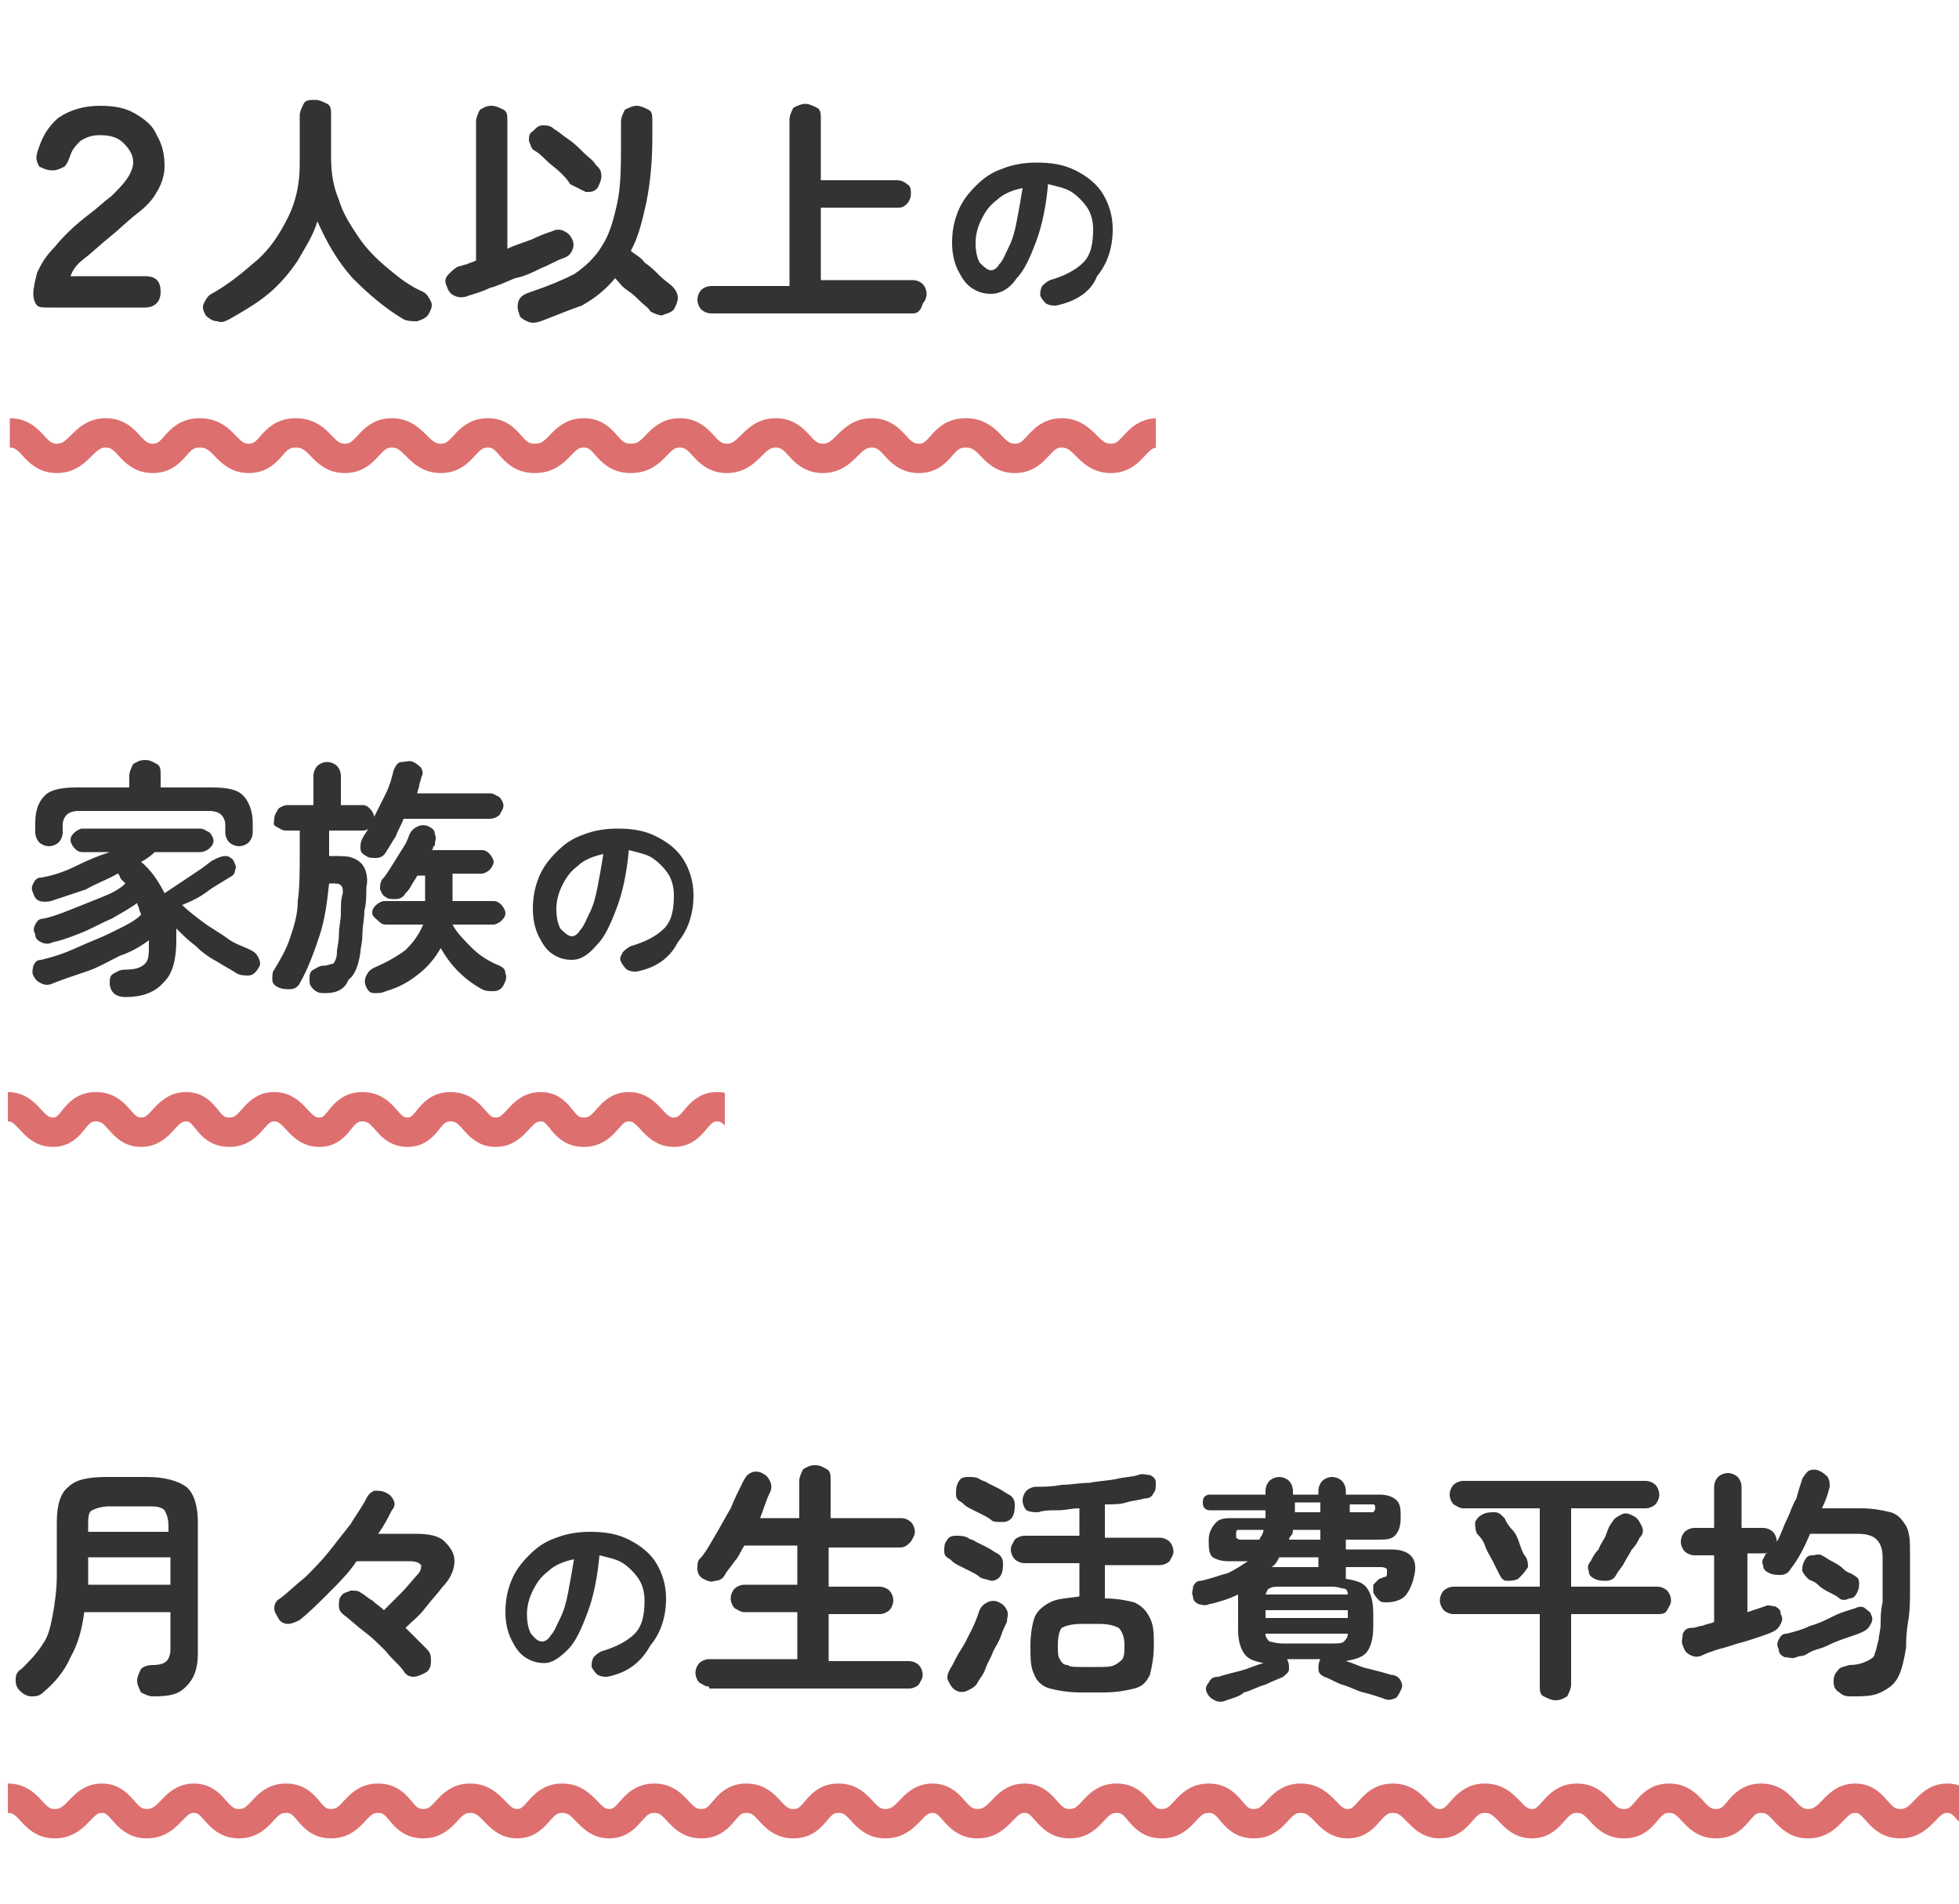
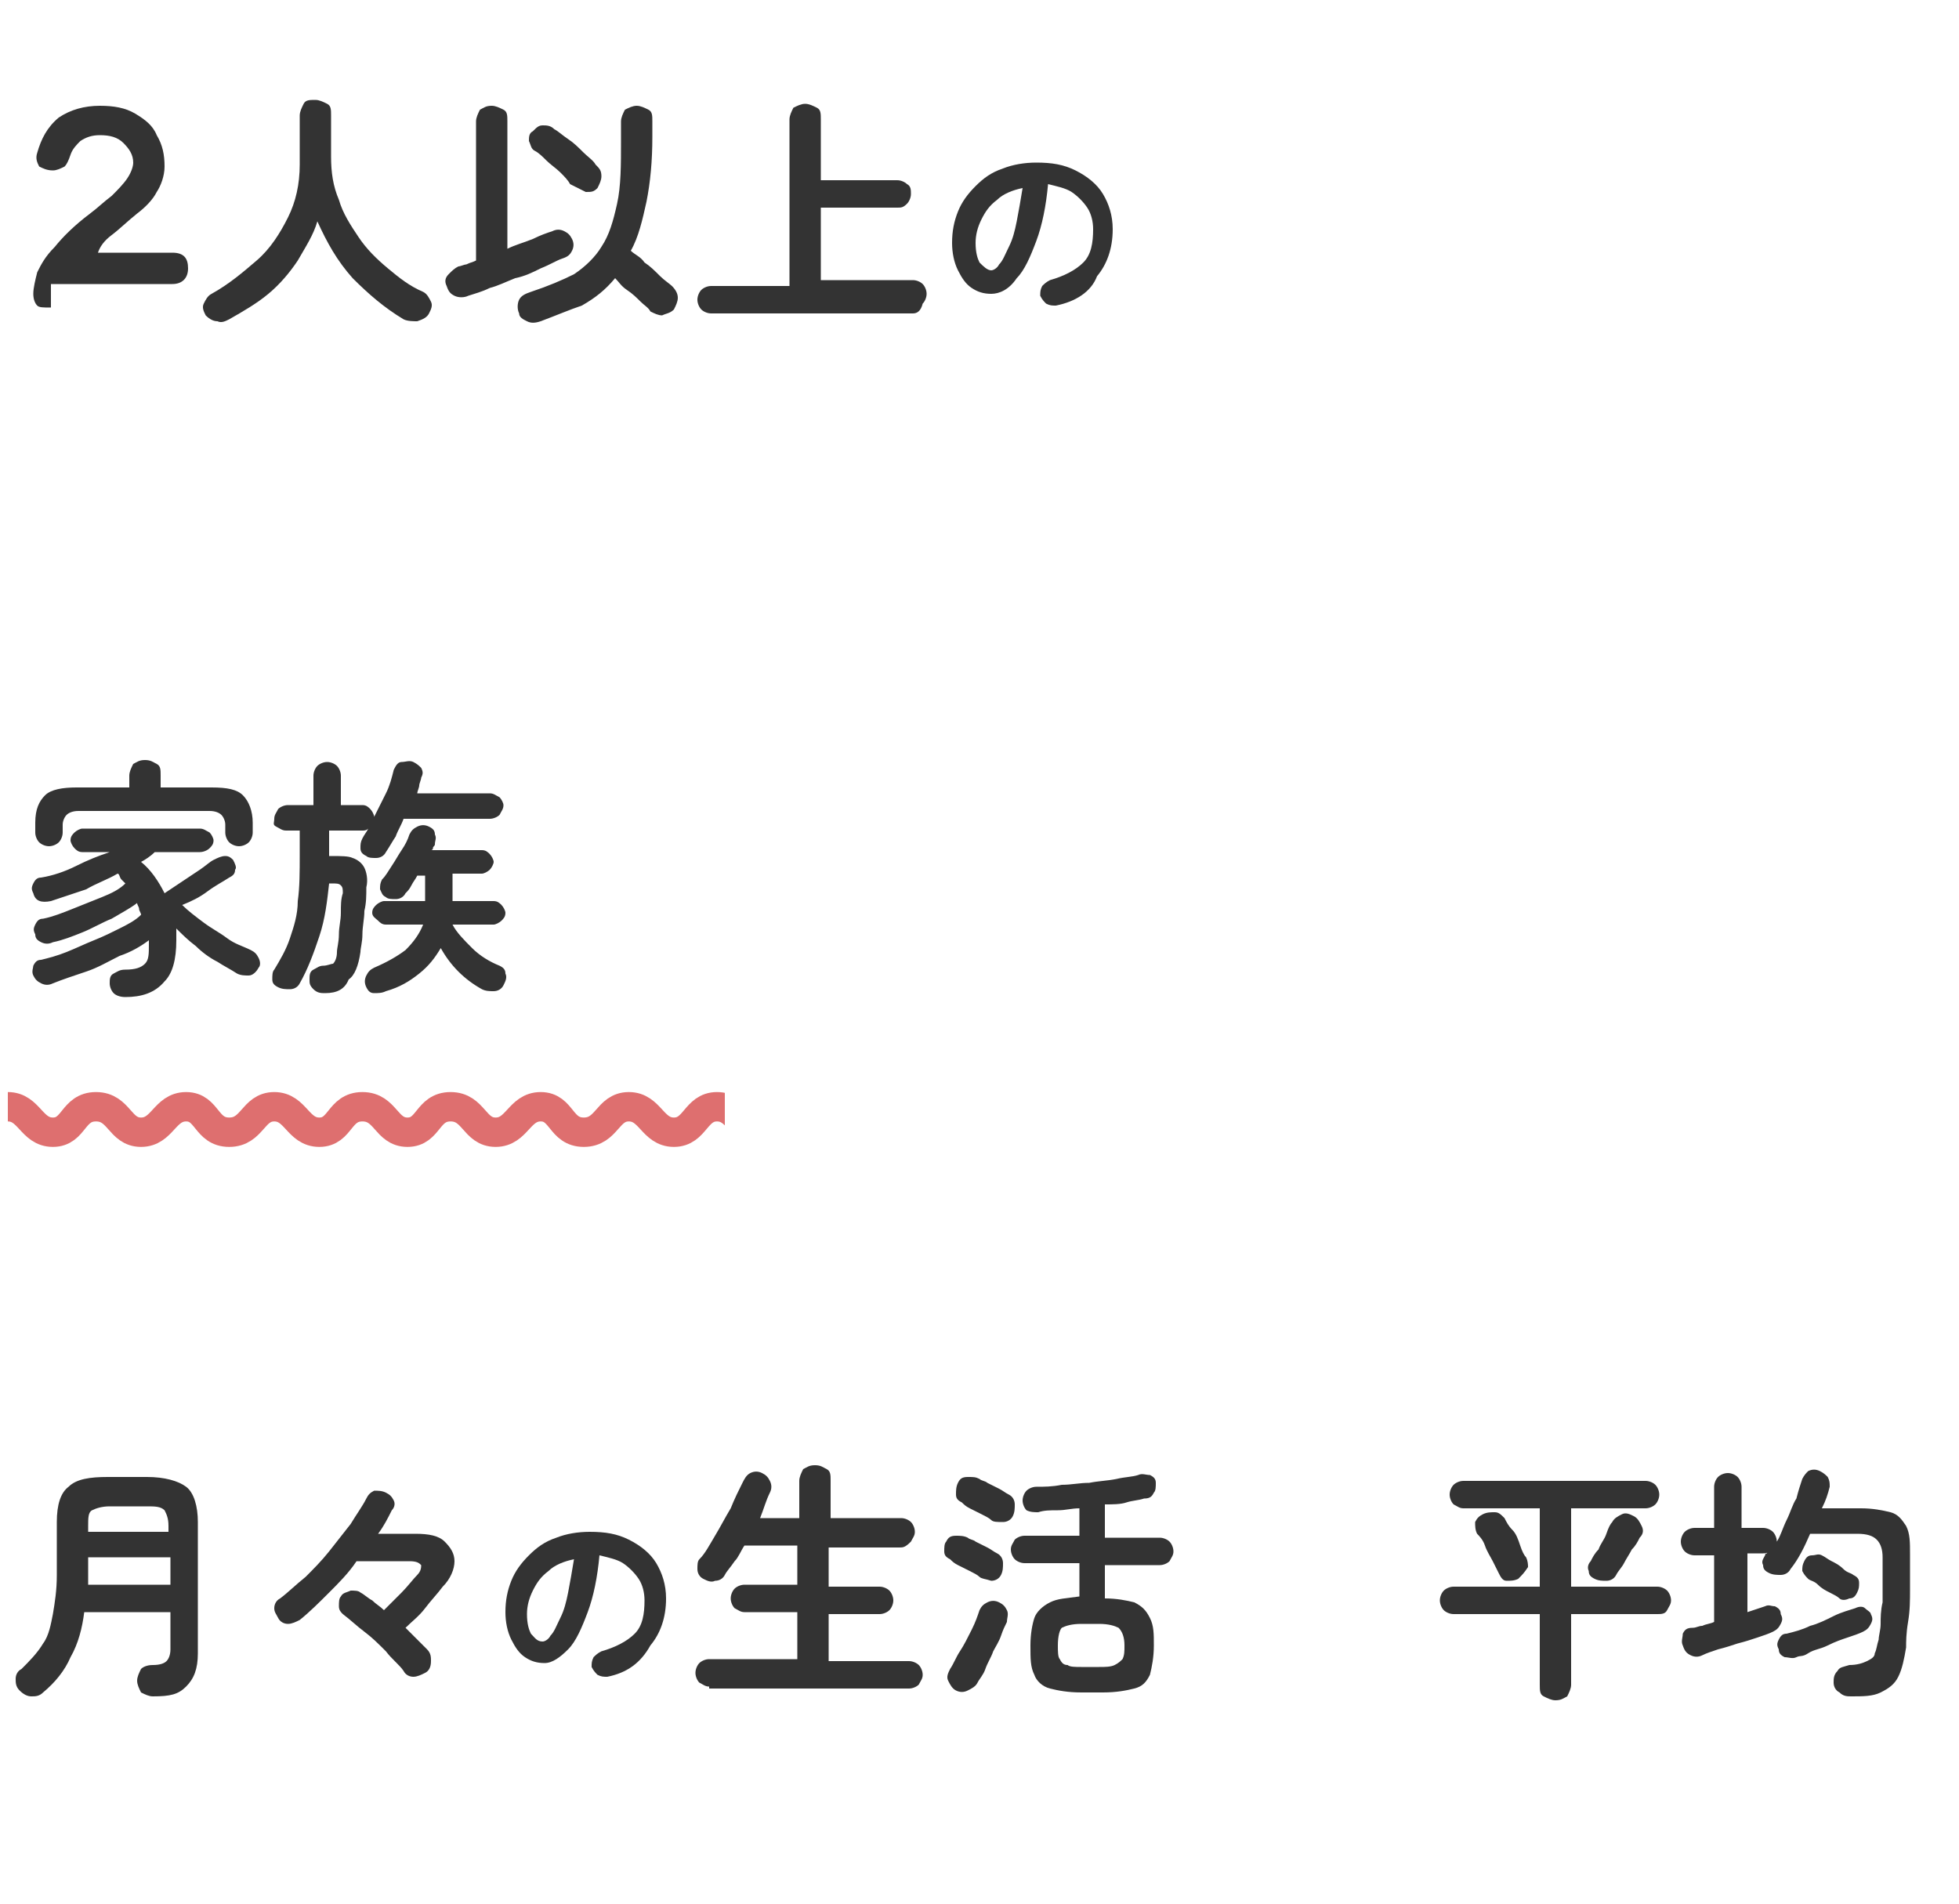
<svg xmlns="http://www.w3.org/2000/svg" xmlns:xlink="http://www.w3.org/1999/xlink" version="1.1" id="レイヤー_1" x="0px" y="0px" width="100px" height="97.2px" viewBox="0 0 100 97.2" style="enable-background:new 0 0 100 97.2;" xml:space="preserve">
  <style type="text/css">
	.st0{fill:none;}
	.st1{clip-path:url(#SVGID_00000139269060726664342190000008891523706288979605_);}
	.st2{fill:none;stroke:#DE6F6F;stroke-width:1.5;stroke-miterlimit:10;}
	.st3{clip-path:url(#SVGID_00000098937790952279555430000000483720269120684720_);}
	.st4{fill:#333333;}
	.st5{clip-path:url(#SVGID_00000165228323508234199850000010924554137429653937_);}
</style>
  <path class="st0" d="M0,0" />
  <g>
    <defs>
      <rect id="SVGID_1_" y="55.2" width="37" height="6" />
    </defs>
    <clipPath id="SVGID_00000066489999996805123020000010668694450210326955_">
      <use xlink:href="#SVGID_1_" style="overflow:visible;" />
    </clipPath>
    <g style="clip-path:url(#SVGID_00000066489999996805123020000010668694450210326955_);">
      <path class="st2" d="M163.2,56.5c-1.1,0-1.1,1.3-2.2,1.3s-1.2-1.3-2.3-1.3s-1.1,1.3-2.3,1.3s-1.1-1.3-2.2-1.3s-1.1,1.3-2.3,1.3    s-1.1-1.3-2.2-1.3s-1.2,1.3-2.3,1.3s-1.1-1.3-2.3-1.3s-1.1,1.3-2.2,1.3s-1.1-1.3-2.3-1.3s-1.1,1.3-2.2,1.3s-1.2-1.3-2.3-1.3    s-1.1,1.3-2.3,1.3s-1.1-1.3-2.2-1.3s-1.2,1.3-2.3,1.3s-1.1-1.3-2.2-1.3s-1.2,1.3-2.3,1.3s-1.1-1.3-2.3-1.3s-1.1,1.3-2.2,1.3    s-1.2-1.3-2.3-1.3s-1.1,1.3-2.2,1.3s-1.2-1.3-2.3-1.3s-1.1,1.3-2.3,1.3s-1.1-1.3-2.2-1.3s-1.2,1.3-2.3,1.3s-1.1-1.3-2.2-1.3    s-1.2,1.3-2.3,1.3s-1.1-1.3-2.3-1.3s-1.1,1.3-2.2,1.3s-1.2-1.3-2.3-1.3s-1.1,1.3-2.3,1.3s-1.1-1.3-2.2-1.3s-1.1,1.3-2.3,1.3    s-1.1-1.3-2.2-1.3s-1.2,1.3-2.3,1.3s-1.1-1.3-2.3-1.3s-1.1,1.3-2.2,1.3s-1.2-1.3-2.3-1.3s-1.1,1.3-2.2,1.3s-1.2-1.3-2.3-1.3    s-1.1,1.3-2.3,1.3s-1.1-1.3-2.2-1.3s-1.2,1.3-2.3,1.3s-1.1-1.3-2.2-1.3s-1.2,1.3-2.3,1.3s-1.1-1.3-2.3-1.3s-1.1,1.3-2.2,1.3    s-1.2-1.3-2.3-1.3s-1.1,1.3-2.3,1.3s-1.1-1.3-2.2-1.3s-1.1,1.3-2.3,1.3s-1.1-1.3-2.2-1.3s-1.2,1.3-2.3,1.3s-1.1-1.3-2.3-1.3    s-1.1,1.3-2.2,1.3s-1.2-1.3-2.3-1.3s-1.1,1.3-2.2,1.3s-1.2-1.3-2.3-1.3s-1.1,1.3-2.3,1.3s-1.1-1.3-2.2-1.3s-1.2,1.3-2.3,1.3    s-1.1-1.3-2.3-1.3s-1.1,1.3-2.2,1.3s-1.1-1.3-2.3-1.3s-1.1,1.3-2.2,1.3s-1.2-1.3-2.3-1.3s-1.1,1.3-2.3,1.3s-1.1-1.3-2.2-1.3    s-1.2,1.3-2.3,1.3s-1.1-1.3-2.3-1.3s-1.1,1.3-2.2,1.3s-1.2-1.3-2.3-1.3" />
    </g>
  </g>
  <g>
    <defs>
-       <rect id="SVGID_00000006680584292066551650000009378547063317703044_" y="90.2" width="100" height="7" />
-     </defs>
+       </defs>
    <clipPath id="SVGID_00000044899535842062301000000011696013475564286085_">
      <use xlink:href="#SVGID_00000006680584292066551650000009378547063317703044_" style="overflow:visible;" />
    </clipPath>
    <g style="clip-path:url(#SVGID_00000044899535842062301000000011696013475564286085_);">
      <path class="st2" d="M170,91.8c-1.2,0-1.2,1.3-2.4,1.3s-1.1-1.3-2.3-1.3s-1.2,1.3-2.4,1.3s-1.1-1.3-2.3-1.3s-1.2,1.3-2.4,1.3    s-1.2-1.3-2.3-1.3s-1.2,1.3-2.4,1.3s-1.2-1.3-2.3-1.3s-1.2,1.3-2.4,1.3s-1.2-1.3-2.4-1.3s-1.1,1.3-2.3,1.3s-1.2-1.3-2.4-1.3    s-1.1,1.3-2.3,1.3s-1.2-1.3-2.4-1.3s-1.1,1.3-2.3,1.3s-1.2-1.3-2.4-1.3s-1.2,1.3-2.3,1.3s-1.2-1.3-2.4-1.3s-1.2,1.3-2.3,1.3    s-1.2-1.3-2.4-1.3s-1.2,1.3-2.3,1.3s-1.2-1.3-2.4-1.3s-1.2,1.3-2.4,1.3s-1.1-1.3-2.3-1.3s-1.2,1.3-2.4,1.3s-1.1-1.3-2.3-1.3    s-1.2,1.3-2.4,1.3s-1.2-1.3-2.3-1.3s-1.2,1.3-2.4,1.3s-1.2-1.3-2.3-1.3s-1.2,1.3-2.4,1.3s-1.2-1.3-2.3-1.3s-1.2,1.3-2.4,1.3    s-1.2-1.3-2.4-1.3s-1.1,1.3-2.3,1.3s-1.2-1.3-2.4-1.3s-1.1,1.3-2.3,1.3s-1.2-1.3-2.4-1.3s-1.2,1.3-2.3,1.3s-1.2-1.3-2.4-1.3    s-1.2,1.3-2.3,1.3s-1.2-1.3-2.4-1.3s-1.2,1.3-2.3,1.3s-1.2-1.3-2.4-1.3s-1.2,1.3-2.4,1.3s-1.1-1.3-2.3-1.3s-1.2,1.3-2.4,1.3    s-1.1-1.3-2.3-1.3s-1.2,1.3-2.4,1.3s-1.2-1.3-2.3-1.3s-1.2,1.3-2.4,1.3s-1.2-1.3-2.3-1.3s-1.2,1.3-2.4,1.3s-1.2-1.3-2.4-1.3    s-1.1,1.3-2.3,1.3s-1.2-1.3-2.4-1.3s-1.1,1.3-2.3,1.3s-1.2-1.3-2.4-1.3s-1.2,1.3-2.3,1.3s-1.2-1.3-2.4-1.3s-1.2,1.3-2.3,1.3    s-1.2-1.3-2.4-1.3s-1.2,1.3-2.4,1.3s-1.1-1.3-2.3-1.3s-1.2,1.3-2.4,1.3s-1.1-1.3-2.3-1.3s-1.2,1.3-2.4,1.3s-1.2-1.3-2.3-1.3    s-1.2,1.3-2.4,1.3s-1.2-1.3-2.3-1.3S4,93.1,2.8,93.1s-1.2-1.3-2.4-1.3" />
    </g>
  </g>
  <g>
-     <path class="st4" d="M2.6,15.7c-0.4,0-0.6,0-0.7-0.1c-0.1-0.1-0.2-0.3-0.2-0.6c0-0.3,0.1-0.7,0.2-1.1c0.2-0.4,0.4-0.8,0.9-1.3   c0.4-0.5,1-1.1,1.8-1.7c0.4-0.3,0.7-0.6,1.1-0.9C6,9.7,6.3,9.4,6.5,9.1c0.2-0.3,0.3-0.6,0.3-0.8c0-0.4-0.2-0.7-0.5-1   C6,7,5.6,6.9,5.1,6.9c-0.4,0-0.7,0.1-1,0.3C3.9,7.4,3.7,7.6,3.6,7.9C3.5,8.2,3.4,8.4,3.3,8.5C3.1,8.6,2.9,8.7,2.7,8.7   C2.4,8.7,2.2,8.6,2,8.5C1.9,8.3,1.8,8.1,1.9,7.8C2.1,7.1,2.4,6.5,3,6c0.6-0.4,1.3-0.6,2.1-0.6c0.7,0,1.3,0.1,1.8,0.4   c0.5,0.3,0.9,0.6,1.1,1.1c0.3,0.5,0.4,1,0.4,1.6c0,0.5-0.2,1-0.4,1.3c-0.2,0.4-0.6,0.8-1,1.1s-0.9,0.8-1.4,1.2   c-0.5,0.4-0.9,0.8-1.3,1.1c-0.4,0.3-0.6,0.6-0.7,0.9h3.8c0.6,0,0.8,0.3,0.8,0.8c0,0.5-0.3,0.8-0.8,0.8H2.6z" />
+     <path class="st4" d="M2.6,15.7c-0.4,0-0.6,0-0.7-0.1c-0.1-0.1-0.2-0.3-0.2-0.6c0-0.3,0.1-0.7,0.2-1.1c0.2-0.4,0.4-0.8,0.9-1.3   c0.4-0.5,1-1.1,1.8-1.7c0.4-0.3,0.7-0.6,1.1-0.9C6,9.7,6.3,9.4,6.5,9.1c0.2-0.3,0.3-0.6,0.3-0.8c0-0.4-0.2-0.7-0.5-1   C6,7,5.6,6.9,5.1,6.9c-0.4,0-0.7,0.1-1,0.3C3.9,7.4,3.7,7.6,3.6,7.9C3.5,8.2,3.4,8.4,3.3,8.5C3.1,8.6,2.9,8.7,2.7,8.7   C2.4,8.7,2.2,8.6,2,8.5C1.9,8.3,1.8,8.1,1.9,7.8C2.1,7.1,2.4,6.5,3,6c0.6-0.4,1.3-0.6,2.1-0.6c0.7,0,1.3,0.1,1.8,0.4   c0.5,0.3,0.9,0.6,1.1,1.1c0.3,0.5,0.4,1,0.4,1.6c0,0.5-0.2,1-0.4,1.3c-0.2,0.4-0.6,0.8-1,1.1c-0.5,0.4-0.9,0.8-1.3,1.1c-0.4,0.3-0.6,0.6-0.7,0.9h3.8c0.6,0,0.8,0.3,0.8,0.8c0,0.5-0.3,0.8-0.8,0.8H2.6z" />
    <path class="st4" d="M11.7,16.3c-0.2,0.1-0.4,0.2-0.6,0.1c-0.2,0-0.4-0.1-0.6-0.3c-0.1-0.2-0.2-0.4-0.1-0.6   c0.1-0.2,0.2-0.4,0.4-0.5c0.9-0.5,1.6-1.1,2.3-1.7s1.2-1.4,1.6-2.2c0.4-0.8,0.6-1.7,0.6-2.7V5.9c0-0.2,0.1-0.4,0.2-0.6   s0.3-0.2,0.6-0.2c0.2,0,0.4,0.1,0.6,0.2s0.2,0.3,0.2,0.6V8c0,0.8,0.1,1.5,0.4,2.2c0.2,0.7,0.6,1.3,1,1.9c0.4,0.6,0.9,1.1,1.5,1.6   c0.6,0.5,1.1,0.9,1.8,1.2c0.2,0.1,0.3,0.3,0.4,0.5c0.1,0.2,0,0.4-0.1,0.6c-0.1,0.2-0.3,0.3-0.6,0.4c-0.2,0-0.5,0-0.7-0.1   c-1-0.6-1.8-1.3-2.6-2.1c-0.8-0.9-1.3-1.8-1.8-2.9c-0.2,0.7-0.6,1.3-1,2c-0.4,0.6-0.9,1.2-1.5,1.7S12.4,15.9,11.7,16.3z" />
    <path class="st4" d="M23.9,15.1c-0.2,0.1-0.5,0.1-0.7,0c-0.2-0.1-0.3-0.2-0.4-0.5c-0.1-0.2-0.1-0.4,0.1-0.6s0.3-0.3,0.5-0.4   c0.1,0,0.3-0.1,0.4-0.1c0.2-0.1,0.3-0.1,0.5-0.2V6.2c0-0.2,0.1-0.4,0.2-0.6c0.2-0.1,0.3-0.2,0.6-0.2c0.2,0,0.4,0.1,0.6,0.2   c0.2,0.1,0.2,0.3,0.2,0.6v6.5c0.4-0.2,0.8-0.3,1.3-0.5c0.4-0.2,0.7-0.3,1-0.4c0.2-0.1,0.4-0.1,0.6,0s0.3,0.2,0.4,0.4   c0.1,0.2,0.1,0.4,0,0.6c-0.1,0.2-0.2,0.3-0.5,0.4c-0.3,0.1-0.6,0.3-1.1,0.5c-0.4,0.2-0.8,0.4-1.3,0.5c-0.5,0.2-0.9,0.4-1.3,0.5   C24.6,14.9,24.2,15,23.9,15.1z M27.6,16.4c-0.3,0.1-0.5,0.1-0.7,0s-0.4-0.2-0.4-0.4c-0.1-0.2-0.1-0.5,0-0.7   c0.1-0.2,0.3-0.3,0.6-0.4c0.9-0.3,1.6-0.6,2.2-0.9c0.6-0.4,1.1-0.9,1.4-1.4c0.4-0.6,0.6-1.3,0.8-2.2s0.2-2,0.2-3.2V6.2   c0-0.2,0.1-0.4,0.2-0.6c0.2-0.1,0.4-0.2,0.6-0.2s0.4,0.1,0.6,0.2c0.2,0.1,0.2,0.3,0.2,0.6V7c0,1.2-0.1,2.3-0.3,3.3   c-0.2,0.9-0.4,1.8-0.8,2.5c0.2,0.2,0.5,0.3,0.7,0.6c0.3,0.2,0.5,0.4,0.8,0.7c0.2,0.2,0.5,0.4,0.6,0.5c0.2,0.2,0.3,0.4,0.3,0.6   c0,0.2-0.1,0.4-0.2,0.6c-0.2,0.2-0.4,0.2-0.6,0.3c-0.2,0-0.4-0.1-0.6-0.2c-0.1-0.2-0.3-0.3-0.5-0.5c-0.2-0.2-0.4-0.4-0.7-0.6   s-0.4-0.4-0.6-0.6c-0.5,0.6-1,1-1.7,1.4C29.1,15.8,28.4,16.1,27.6,16.4z M29.1,9.4C29,9.2,28.8,9,28.6,8.8   c-0.2-0.2-0.5-0.4-0.7-0.6c-0.2-0.2-0.4-0.4-0.6-0.5c-0.2-0.1-0.2-0.3-0.3-0.5c0-0.2,0-0.4,0.2-0.5c0.2-0.2,0.3-0.3,0.5-0.3   c0.2,0,0.4,0,0.6,0.2c0.2,0.1,0.4,0.3,0.7,0.5c0.3,0.2,0.5,0.4,0.8,0.7c0.2,0.2,0.5,0.4,0.6,0.6c0.2,0.2,0.3,0.3,0.3,0.6   c0,0.2-0.1,0.4-0.2,0.6c-0.2,0.2-0.3,0.2-0.6,0.2C29.5,9.6,29.3,9.5,29.1,9.4z" />
    <path class="st4" d="M36.3,16c-0.2,0-0.4-0.1-0.5-0.2c-0.1-0.1-0.2-0.3-0.2-0.5c0-0.2,0.1-0.4,0.2-0.5c0.1-0.1,0.3-0.2,0.5-0.2h4   V6.1c0-0.2,0.1-0.4,0.2-0.6c0.2-0.1,0.4-0.2,0.6-0.2c0.2,0,0.4,0.1,0.6,0.2c0.2,0.1,0.2,0.3,0.2,0.6v3.1h3.9c0.2,0,0.4,0.1,0.5,0.2   c0.2,0.1,0.2,0.3,0.2,0.5c0,0.2-0.1,0.4-0.2,0.5c-0.2,0.2-0.3,0.2-0.5,0.2h-3.9v3.7h4.7c0.2,0,0.4,0.1,0.5,0.2   c0.1,0.1,0.2,0.3,0.2,0.5c0,0.2-0.1,0.4-0.2,0.5C47,15.9,46.8,16,46.6,16H36.3z" />
    <path class="st4" d="M53.9,15.6c-0.2,0-0.3,0-0.5-0.1c-0.1-0.1-0.2-0.2-0.3-0.4c0-0.2,0-0.3,0.1-0.5c0.1-0.1,0.2-0.2,0.4-0.3   c0.7-0.2,1.3-0.5,1.7-0.9s0.5-1,0.5-1.7c0-0.4-0.1-0.8-0.3-1.1c-0.2-0.3-0.5-0.6-0.8-0.8c-0.3-0.2-0.8-0.3-1.2-0.4   c-0.1,1.1-0.3,2.1-0.6,2.9c-0.3,0.8-0.6,1.5-1,1.9C51.5,14.8,51,15,50.6,15c-0.4,0-0.7-0.1-1-0.3s-0.5-0.5-0.7-0.9   c-0.2-0.4-0.3-0.9-0.3-1.4c0-0.6,0.1-1.1,0.3-1.6c0.2-0.5,0.5-0.9,0.9-1.3s0.8-0.7,1.4-0.9c0.5-0.2,1.1-0.3,1.7-0.3   c0.8,0,1.4,0.1,2,0.4c0.6,0.3,1.1,0.7,1.4,1.2c0.3,0.5,0.5,1.1,0.5,1.8c0,1-0.3,1.8-0.8,2.4C55.7,14.9,54.9,15.4,53.9,15.6z    M50.6,13.8c0.1,0,0.3-0.1,0.4-0.3c0.2-0.2,0.3-0.5,0.5-0.9c0.2-0.4,0.3-0.8,0.4-1.3c0.1-0.5,0.2-1.1,0.3-1.7   c-0.5,0.1-1,0.3-1.3,0.6c-0.4,0.3-0.6,0.6-0.8,1c-0.2,0.4-0.3,0.8-0.3,1.2c0,0.5,0.1,0.8,0.2,1C50.2,13.6,50.4,13.8,50.6,13.8z" />
  </g>
  <g>
    <path class="st4" d="M6.4,50.9c-0.3,0-0.5-0.1-0.6-0.2c-0.1-0.1-0.2-0.3-0.2-0.5c0-0.2,0-0.4,0.2-0.5s0.3-0.2,0.6-0.2   c0.5,0,0.8-0.1,1-0.3c0.2-0.2,0.2-0.5,0.2-1c0-0.1,0-0.1,0-0.1s0-0.1,0-0.1c-0.4,0.3-0.9,0.6-1.5,0.8c-0.6,0.3-1.1,0.6-1.7,0.8   s-1.2,0.4-1.7,0.6c-0.2,0.1-0.4,0.1-0.6,0c-0.2-0.1-0.3-0.2-0.4-0.4c-0.1-0.2,0-0.4,0-0.5c0.1-0.2,0.2-0.3,0.4-0.3   c0.4-0.1,0.8-0.2,1.3-0.4c0.5-0.2,0.9-0.4,1.4-0.6s0.9-0.4,1.3-0.6c0.4-0.2,0.8-0.4,1.1-0.7c0-0.1-0.1-0.2-0.1-0.3   c0-0.1-0.1-0.2-0.1-0.3c-0.4,0.3-0.8,0.5-1.3,0.8c-0.5,0.2-1,0.5-1.5,0.7s-1,0.4-1.5,0.5c-0.2,0.1-0.4,0.1-0.6,0s-0.3-0.2-0.3-0.4   c-0.1-0.2-0.1-0.3,0-0.5c0.1-0.2,0.2-0.3,0.4-0.3c0.5-0.1,1-0.3,1.5-0.5s1-0.4,1.5-0.6c0.5-0.2,0.9-0.4,1.2-0.7   c-0.1-0.1-0.1-0.1-0.2-0.2S6.1,44.6,6,44.6c-0.5,0.3-1.1,0.5-1.6,0.8c-0.6,0.2-1.2,0.4-1.8,0.6c-0.5,0.1-0.8,0-0.9-0.4   c-0.1-0.2-0.1-0.3,0-0.5c0.1-0.2,0.2-0.3,0.4-0.3c0.6-0.1,1.2-0.3,1.8-0.6s1.1-0.5,1.7-0.7H4.2c-0.2,0-0.3-0.1-0.4-0.2   c-0.1-0.1-0.2-0.3-0.2-0.4c0-0.2,0.1-0.3,0.2-0.4c0.1-0.1,0.3-0.2,0.4-0.2h6c0.2,0,0.3,0.1,0.5,0.2c0.1,0.1,0.2,0.3,0.2,0.4   c0,0.2-0.1,0.3-0.2,0.4c-0.1,0.1-0.3,0.2-0.5,0.2H7.9c-0.2,0.2-0.5,0.4-0.7,0.5c0.5,0.4,0.9,1,1.2,1.6c0.3-0.2,0.6-0.4,0.9-0.6   c0.3-0.2,0.6-0.4,0.9-0.6s0.5-0.4,0.7-0.5c0.2-0.1,0.4-0.2,0.6-0.2c0.2,0,0.3,0.1,0.4,0.2c0.1,0.2,0.2,0.4,0.1,0.5   c0,0.2-0.1,0.3-0.3,0.4c-0.3,0.2-0.7,0.4-1.1,0.7c-0.4,0.3-0.8,0.5-1.3,0.7c0.3,0.3,0.7,0.6,1.1,0.9c0.4,0.3,0.8,0.5,1.2,0.8   s0.8,0.4,1.2,0.6c0.2,0.1,0.3,0.2,0.4,0.4c0.1,0.2,0.1,0.4,0,0.5c-0.1,0.2-0.3,0.4-0.5,0.4c-0.2,0-0.4,0-0.6-0.1   c-0.3-0.2-0.7-0.4-1-0.6c-0.4-0.2-0.8-0.5-1.1-0.8c-0.4-0.3-0.7-0.6-1-0.9c0,0.1,0,0.2,0,0.3c0,0.1,0,0.2,0,0.3   c0,1-0.2,1.7-0.6,2.1C7.9,50.7,7.2,50.9,6.4,50.9z M2.5,43.2c-0.2,0-0.4-0.1-0.5-0.2c-0.1-0.1-0.2-0.3-0.2-0.5v-0.5   c0-0.7,0.2-1.1,0.5-1.4c0.3-0.3,0.9-0.4,1.6-0.4h2.7v-0.6c0-0.2,0.1-0.4,0.2-0.6c0.2-0.1,0.3-0.2,0.6-0.2s0.4,0.1,0.6,0.2   c0.2,0.1,0.2,0.3,0.2,0.6v0.6h2.6c0.8,0,1.3,0.1,1.6,0.4c0.3,0.3,0.5,0.8,0.5,1.4v0.5c0,0.2-0.1,0.4-0.2,0.5   c-0.1,0.1-0.3,0.2-0.5,0.2c-0.2,0-0.4-0.1-0.5-0.2s-0.2-0.3-0.2-0.5v-0.4c0-0.2-0.1-0.4-0.2-0.5s-0.3-0.2-0.6-0.2H4   c-0.3,0-0.5,0.1-0.6,0.2c-0.1,0.1-0.2,0.3-0.2,0.5v0.4c0,0.2-0.1,0.4-0.2,0.5S2.7,43.2,2.5,43.2z" />
    <path class="st4" d="M16.6,50.7c-0.2,0-0.4,0-0.6-0.2s-0.2-0.3-0.2-0.5c0-0.2,0-0.4,0.2-0.5s0.3-0.2,0.5-0.2c0.2,0,0.4-0.1,0.5-0.1   c0.1-0.1,0.2-0.3,0.2-0.6c0-0.2,0.1-0.5,0.1-0.9c0-0.4,0.1-0.7,0.1-1.1c0-0.4,0-0.7,0.1-1c0-0.2,0-0.3-0.1-0.4   c-0.1-0.1-0.2-0.1-0.5-0.1h-0.1c-0.1,0.9-0.2,1.8-0.5,2.7s-0.6,1.7-1,2.4c-0.1,0.2-0.3,0.3-0.5,0.3c-0.2,0-0.4,0-0.6-0.1   c-0.2-0.1-0.3-0.2-0.3-0.4c0-0.2,0-0.4,0.1-0.5c0.3-0.5,0.6-1,0.8-1.6c0.2-0.6,0.4-1.2,0.4-1.9c0.1-0.7,0.1-1.5,0.1-2.4v-1.2h-0.7   c-0.2,0-0.3-0.1-0.5-0.2S14,42,14,41.8c0-0.2,0.1-0.3,0.2-0.5c0.1-0.1,0.3-0.2,0.5-0.2h1.3v-1.5c0-0.2,0.1-0.4,0.2-0.5   c0.1-0.1,0.3-0.2,0.5-0.2c0.2,0,0.4,0.1,0.5,0.2c0.1,0.1,0.2,0.3,0.2,0.5v1.5h1.1c0.2,0,0.3,0.1,0.4,0.2c0.1,0.1,0.2,0.3,0.2,0.4   c0.2-0.4,0.4-0.8,0.6-1.2c0.2-0.4,0.3-0.8,0.4-1.2c0.1-0.2,0.2-0.4,0.4-0.4s0.4-0.1,0.6,0c0.2,0.1,0.3,0.2,0.4,0.3   c0.1,0.2,0.1,0.3,0,0.5c0,0.1-0.1,0.3-0.1,0.4c0,0.1-0.1,0.3-0.1,0.4H25c0.2,0,0.3,0.1,0.5,0.2c0.1,0.1,0.2,0.3,0.2,0.4   c0,0.2-0.1,0.3-0.2,0.5c-0.1,0.1-0.3,0.2-0.5,0.2h-4.4c-0.1,0.3-0.3,0.6-0.4,0.9c-0.2,0.3-0.3,0.5-0.5,0.8   c-0.1,0.2-0.3,0.3-0.5,0.3c-0.2,0-0.4,0-0.5-0.1c-0.2-0.1-0.3-0.2-0.3-0.4c0-0.2,0-0.3,0.1-0.5c0.1-0.2,0.2-0.3,0.3-0.5   c-0.1,0.1-0.2,0.1-0.3,0.1h-1.7v1.3h0.1c0.5,0,0.9,0,1.1,0.1c0.3,0.1,0.5,0.3,0.6,0.5c0.1,0.2,0.2,0.6,0.1,1c0,0.4,0,0.8-0.1,1.2   c0,0.4-0.1,0.8-0.1,1.2s-0.1,0.7-0.1,0.9c-0.1,0.7-0.3,1.2-0.6,1.4C17.6,50.5,17.2,50.7,16.6,50.7z M19.7,50.6   c-0.2,0.1-0.4,0.1-0.6,0.1c-0.2,0-0.3-0.1-0.4-0.3c-0.1-0.2-0.1-0.4,0-0.6c0.1-0.2,0.2-0.3,0.4-0.4c0.7-0.3,1.2-0.6,1.6-0.9   c0.4-0.4,0.7-0.8,0.9-1.3h-1.9c-0.2,0-0.3-0.1-0.4-0.2S19,46.8,19,46.6c0-0.2,0.1-0.3,0.2-0.4c0.1-0.1,0.3-0.2,0.4-0.2h2.1v-1.3   h-0.4c-0.1,0.2-0.2,0.3-0.3,0.5c-0.1,0.2-0.2,0.3-0.3,0.4c-0.1,0.2-0.3,0.3-0.5,0.3s-0.4,0-0.5-0.1c-0.2-0.1-0.2-0.2-0.3-0.4   c0-0.2,0-0.3,0.1-0.5c0.2-0.2,0.3-0.4,0.5-0.7c0.2-0.3,0.3-0.5,0.5-0.8c0.2-0.3,0.3-0.5,0.4-0.8c0.1-0.2,0.2-0.3,0.4-0.4   s0.4-0.1,0.6,0c0.2,0.1,0.3,0.2,0.3,0.4c0.1,0.2,0,0.3,0,0.5c0,0.1-0.1,0.1-0.1,0.2S22,43.4,22,43.4h2.6c0.2,0,0.3,0.1,0.4,0.2   c0.1,0.1,0.2,0.3,0.2,0.4s-0.1,0.3-0.2,0.4c-0.1,0.1-0.3,0.2-0.4,0.2h-1.5V46h2.1c0.2,0,0.3,0.1,0.4,0.2c0.1,0.1,0.2,0.3,0.2,0.4   c0,0.2-0.1,0.3-0.2,0.4c-0.1,0.1-0.3,0.2-0.4,0.2h-2.1c0.2,0.4,0.6,0.8,1,1.2c0.4,0.4,0.9,0.7,1.4,0.9c0.2,0.1,0.3,0.2,0.3,0.4   c0.1,0.2,0,0.4-0.1,0.6c-0.1,0.2-0.3,0.3-0.5,0.3c-0.2,0-0.4,0-0.6-0.1c-0.9-0.5-1.6-1.2-2.1-2.1c-0.3,0.5-0.6,0.9-1.1,1.3   S20.4,50.4,19.7,50.6z" />
-     <path class="st4" d="M32.5,49.6c-0.2,0-0.3,0-0.5-0.1c-0.1-0.1-0.2-0.2-0.3-0.4s0-0.3,0.1-0.5c0.1-0.1,0.2-0.2,0.4-0.3   c0.7-0.2,1.3-0.5,1.7-0.9s0.5-1,0.5-1.7c0-0.4-0.1-0.8-0.3-1.1c-0.2-0.3-0.5-0.6-0.8-0.8c-0.3-0.2-0.8-0.3-1.2-0.4   c-0.1,1.1-0.3,2.1-0.6,2.9c-0.3,0.8-0.6,1.5-1,1.9C30,48.8,29.6,49,29.2,49c-0.4,0-0.7-0.1-1-0.3s-0.5-0.5-0.7-0.9   c-0.2-0.4-0.3-0.9-0.3-1.4c0-0.6,0.1-1.1,0.3-1.6c0.2-0.5,0.5-0.9,0.9-1.3c0.4-0.4,0.8-0.7,1.4-0.9c0.5-0.2,1.1-0.3,1.7-0.3   c0.8,0,1.4,0.1,2,0.4s1.1,0.7,1.4,1.2c0.3,0.5,0.5,1.1,0.5,1.8c0,1-0.3,1.8-0.8,2.4C34.2,48.9,33.5,49.4,32.5,49.6z M29.2,47.8   c0.1,0,0.3-0.1,0.4-0.3c0.2-0.2,0.3-0.5,0.5-0.9s0.3-0.8,0.4-1.3s0.2-1.1,0.3-1.7c-0.5,0.1-1,0.3-1.3,0.6c-0.4,0.3-0.6,0.6-0.8,1   c-0.2,0.4-0.3,0.8-0.3,1.2c0,0.5,0.1,0.8,0.2,1C28.8,47.6,29,47.8,29.2,47.8z" />
  </g>
  <g>
    <path class="st4" d="M7.8,86.6c-0.2,0-0.4-0.1-0.6-0.2C7.1,86.2,7,86,7,85.8c0-0.2,0.1-0.4,0.2-0.6C7.3,85.1,7.5,85,7.8,85   c0.4,0,0.6-0.1,0.7-0.2c0.1-0.1,0.2-0.3,0.2-0.6v-1.9H4.3c-0.1,0.8-0.3,1.6-0.7,2.3c-0.3,0.7-0.8,1.3-1.4,1.8   c-0.2,0.2-0.4,0.2-0.6,0.2s-0.4-0.1-0.6-0.3c-0.2-0.2-0.2-0.4-0.2-0.6c0-0.2,0.1-0.4,0.3-0.5c0.4-0.4,0.8-0.8,1.1-1.3   c0.3-0.4,0.4-1,0.5-1.5c0.1-0.6,0.2-1.2,0.2-2v-2.7c0-0.9,0.2-1.5,0.6-1.8c0.4-0.4,1.1-0.5,2-0.5h2c0.9,0,1.6,0.2,2,0.5   s0.6,1,0.6,1.8v6.7c0,0.8-0.2,1.3-0.6,1.7S8.7,86.6,7.8,86.6z M4.5,80.9h4.2v-1.4H4.5v0.9c0,0.1,0,0.2,0,0.2   C4.5,80.8,4.5,80.8,4.5,80.9z M4.5,78.2h4.1v-0.3c0-0.4-0.1-0.6-0.2-0.8c-0.2-0.2-0.5-0.2-0.9-0.2H5.6c-0.4,0-0.7,0.1-0.9,0.2   s-0.2,0.4-0.2,0.8V78.2z" />
    <path class="st4" d="M21.7,85.4c-0.2,0.1-0.4,0.2-0.6,0.2c-0.2,0-0.4-0.1-0.5-0.3c-0.2-0.3-0.6-0.6-0.9-1c-0.4-0.4-0.7-0.7-1.1-1   c-0.4-0.3-0.7-0.6-1.1-0.9c-0.1-0.1-0.2-0.2-0.2-0.4c0-0.2,0-0.4,0.1-0.5c0.1-0.2,0.3-0.2,0.5-0.3c0.2,0,0.4,0,0.5,0.1   c0.2,0.1,0.4,0.3,0.6,0.4c0.2,0.2,0.4,0.3,0.6,0.5c0.3-0.3,0.6-0.6,0.9-0.9c0.3-0.3,0.6-0.7,0.8-0.9c0.2-0.2,0.2-0.4,0.2-0.5   c-0.1-0.1-0.2-0.2-0.6-0.2c-0.4,0-0.9,0-1.4,0s-0.9,0-1.3,0c-0.4,0.6-0.9,1.1-1.4,1.6c-0.5,0.5-1,1-1.5,1.4   c-0.2,0.1-0.4,0.2-0.6,0.2c-0.2,0-0.4-0.1-0.5-0.3c-0.1-0.2-0.2-0.3-0.2-0.5c0-0.2,0.1-0.4,0.3-0.5c0.4-0.3,0.8-0.7,1.3-1.1   c0.4-0.4,0.8-0.8,1.2-1.3c0.4-0.5,0.7-0.9,1.1-1.4c0.3-0.5,0.6-0.9,0.8-1.3c0.1-0.2,0.2-0.3,0.4-0.4c0.2,0,0.4,0,0.6,0.1   c0.2,0.1,0.3,0.2,0.4,0.4c0.1,0.2,0,0.4-0.1,0.5c-0.2,0.4-0.4,0.8-0.7,1.2c0.3,0,0.6,0,1,0c0.3,0,0.6,0,0.9,0   c0.7,0,1.2,0.1,1.5,0.4c0.3,0.3,0.5,0.6,0.5,1c0,0.4-0.2,0.9-0.6,1.3c-0.3,0.4-0.6,0.7-0.9,1.1c-0.3,0.4-0.7,0.7-1,1   c0.4,0.4,0.8,0.8,1.1,1.1c0.2,0.2,0.2,0.4,0.2,0.6C22,85.1,21.9,85.3,21.7,85.4z" />
    <path class="st4" d="M31,85.6c-0.2,0-0.3,0-0.5-0.1c-0.1-0.1-0.2-0.2-0.3-0.4c0-0.2,0-0.3,0.1-0.5c0.1-0.1,0.2-0.2,0.4-0.3   c0.7-0.2,1.3-0.5,1.7-0.9s0.5-1,0.5-1.7c0-0.4-0.1-0.8-0.3-1.1s-0.5-0.6-0.8-0.8c-0.3-0.2-0.8-0.3-1.2-0.4   c-0.1,1.1-0.3,2.1-0.6,2.9c-0.3,0.8-0.6,1.5-1,1.9c-0.4,0.4-0.8,0.7-1.2,0.7c-0.4,0-0.7-0.1-1-0.3c-0.3-0.2-0.5-0.5-0.7-0.9   s-0.3-0.9-0.3-1.4c0-0.6,0.1-1.1,0.3-1.6s0.5-0.9,0.9-1.3c0.4-0.4,0.8-0.7,1.4-0.9c0.5-0.2,1.1-0.3,1.7-0.3c0.8,0,1.4,0.1,2,0.4   s1.1,0.7,1.4,1.2s0.5,1.1,0.5,1.8c0,1-0.3,1.8-0.8,2.4C32.7,84.9,32,85.4,31,85.6z M27.7,83.8c0.1,0,0.3-0.1,0.4-0.3   c0.2-0.2,0.3-0.5,0.5-0.9s0.3-0.8,0.4-1.3c0.1-0.5,0.2-1.1,0.3-1.7c-0.5,0.1-1,0.3-1.3,0.6c-0.4,0.3-0.6,0.6-0.8,1   c-0.2,0.4-0.3,0.8-0.3,1.2c0,0.5,0.1,0.8,0.2,1C27.3,83.6,27.4,83.8,27.7,83.8z" />
    <path class="st4" d="M36.2,86.1c-0.2,0-0.3-0.1-0.5-0.2c-0.1-0.1-0.2-0.3-0.2-0.5c0-0.2,0.1-0.4,0.2-0.5c0.1-0.1,0.3-0.2,0.5-0.2   h4.5v-2.4H38c-0.2,0-0.3-0.1-0.5-0.2c-0.1-0.1-0.2-0.3-0.2-0.5c0-0.2,0.1-0.4,0.2-0.5c0.1-0.1,0.3-0.2,0.5-0.2h2.7v-2H38   c-0.2,0.3-0.3,0.6-0.5,0.8c-0.2,0.3-0.4,0.5-0.5,0.7c-0.1,0.2-0.3,0.3-0.5,0.3c-0.2,0.1-0.4,0-0.6-0.1c-0.2-0.1-0.3-0.3-0.3-0.5   c0-0.2,0-0.4,0.1-0.5c0.3-0.3,0.5-0.7,0.8-1.2c0.3-0.5,0.5-0.9,0.8-1.4c0.2-0.5,0.4-0.9,0.6-1.3c0.1-0.2,0.2-0.4,0.4-0.5   c0.2-0.1,0.4-0.1,0.6,0c0.2,0.1,0.3,0.2,0.4,0.4c0.1,0.2,0.1,0.4,0,0.6c-0.2,0.4-0.3,0.8-0.5,1.3h2v-1.9c0-0.2,0.1-0.4,0.2-0.6   c0.2-0.1,0.3-0.2,0.6-0.2s0.4,0.1,0.6,0.2c0.2,0.1,0.2,0.3,0.2,0.6v1.9h3.6c0.2,0,0.4,0.1,0.5,0.2c0.1,0.1,0.2,0.3,0.2,0.5   s-0.1,0.3-0.2,0.5C46.2,79,46.1,79,45.9,79h-3.6v2h2.6c0.2,0,0.4,0.1,0.5,0.2c0.1,0.1,0.2,0.3,0.2,0.5c0,0.2-0.1,0.4-0.2,0.5   c-0.1,0.1-0.3,0.2-0.5,0.2h-2.6v2.4h4.1c0.2,0,0.4,0.1,0.5,0.2c0.1,0.1,0.2,0.3,0.2,0.5c0,0.2-0.1,0.3-0.2,0.5   c-0.1,0.1-0.3,0.2-0.5,0.2H36.2z" />
    <path class="st4" d="M50,80.5c-0.1-0.1-0.3-0.2-0.5-0.3c-0.2-0.1-0.4-0.2-0.6-0.3c-0.2-0.1-0.3-0.2-0.4-0.3   c-0.2-0.1-0.3-0.2-0.3-0.4c0-0.2,0-0.4,0.1-0.5c0.1-0.2,0.2-0.3,0.5-0.3c0.2,0,0.4,0,0.6,0.1c0.1,0.1,0.3,0.1,0.4,0.2   c0.2,0.1,0.4,0.2,0.6,0.3c0.2,0.1,0.3,0.2,0.5,0.3c0.2,0.1,0.3,0.3,0.3,0.5c0,0.2,0,0.4-0.1,0.6c-0.1,0.2-0.3,0.3-0.5,0.3   C50.3,80.6,50.1,80.6,50,80.5z M48.8,86.3c-0.2-0.1-0.3-0.3-0.4-0.5c-0.1-0.2,0-0.4,0.1-0.6c0.2-0.3,0.3-0.6,0.5-0.9   s0.4-0.7,0.6-1.1c0.2-0.4,0.3-0.7,0.4-1c0.1-0.2,0.2-0.3,0.4-0.4c0.2-0.1,0.4-0.1,0.6,0c0.2,0.1,0.3,0.2,0.4,0.4s0,0.4,0,0.6   c-0.1,0.2-0.2,0.4-0.3,0.7c-0.1,0.3-0.3,0.6-0.4,0.8c-0.1,0.3-0.3,0.6-0.4,0.9c-0.1,0.3-0.3,0.5-0.4,0.7c-0.1,0.2-0.3,0.3-0.5,0.4   S49,86.4,48.8,86.3z M50.6,77.6c-0.1-0.1-0.3-0.2-0.5-0.3s-0.4-0.2-0.6-0.3s-0.3-0.2-0.4-0.3c-0.2-0.1-0.3-0.2-0.3-0.4   c0-0.2,0-0.4,0.1-0.6c0.1-0.2,0.2-0.3,0.5-0.3s0.4,0,0.6,0.1c0.1,0.1,0.3,0.1,0.4,0.2c0.2,0.1,0.4,0.2,0.6,0.3   c0.2,0.1,0.3,0.2,0.5,0.3c0.2,0.1,0.3,0.3,0.3,0.5c0,0.2,0,0.4-0.1,0.6c-0.1,0.2-0.3,0.3-0.5,0.3C50.9,77.7,50.7,77.7,50.6,77.6z    M55.2,86.4c-0.7,0-1.2-0.1-1.6-0.2c-0.4-0.1-0.7-0.4-0.8-0.7c-0.2-0.4-0.2-0.8-0.2-1.5c0-0.6,0.1-1.1,0.2-1.4s0.4-0.6,0.8-0.8   s0.8-0.2,1.5-0.3v-1.7h-2.8c-0.2,0-0.4-0.1-0.5-0.2c-0.1-0.1-0.2-0.3-0.2-0.5s0.1-0.3,0.2-0.5c0.1-0.1,0.3-0.2,0.5-0.2h2.8V77   c-0.4,0-0.7,0.1-1.1,0.1c-0.4,0-0.7,0-1,0.1c-0.2,0-0.4,0-0.6-0.1c-0.1-0.1-0.2-0.3-0.2-0.5c0-0.2,0.1-0.4,0.2-0.5   c0.1-0.1,0.3-0.2,0.5-0.2c0.4,0,0.8,0,1.3-0.1c0.5,0,0.9-0.1,1.4-0.1c0.5-0.1,0.9-0.1,1.4-0.2c0.4-0.1,0.8-0.1,1.1-0.2   c0.2-0.1,0.4,0,0.6,0c0.2,0.1,0.3,0.2,0.3,0.4c0,0.2,0,0.4-0.1,0.5c-0.1,0.2-0.2,0.3-0.5,0.3c-0.3,0.1-0.6,0.1-0.9,0.2   s-0.7,0.1-1.1,0.1v1.7h2.8c0.2,0,0.4,0.1,0.5,0.2c0.1,0.1,0.2,0.3,0.2,0.5s-0.1,0.3-0.2,0.5c-0.1,0.1-0.3,0.2-0.5,0.2h-2.8v1.7   c0.6,0,1.1,0.1,1.5,0.2c0.4,0.2,0.6,0.4,0.8,0.8s0.2,0.8,0.2,1.4c0,0.6-0.1,1.1-0.2,1.5c-0.2,0.4-0.4,0.6-0.8,0.7   c-0.4,0.1-0.9,0.2-1.6,0.2H55.2z M55.2,85.1h0.9c0.3,0,0.6,0,0.8-0.1c0.2-0.1,0.3-0.2,0.4-0.3c0.1-0.2,0.1-0.4,0.1-0.7   c0-0.4-0.1-0.7-0.3-0.9c-0.2-0.1-0.5-0.2-1-0.2h-0.9c-0.5,0-0.8,0.1-1,0.2C54.1,83.2,54,83.5,54,84c0,0.3,0,0.6,0.1,0.7   c0.1,0.2,0.2,0.3,0.4,0.3C54.6,85.1,54.9,85.1,55.2,85.1z" />
-     <path class="st4" d="M62.6,86.8c-0.2,0.1-0.4,0.1-0.6,0c-0.2-0.1-0.3-0.2-0.4-0.4c-0.1-0.2,0-0.4,0.1-0.5c0.1-0.2,0.2-0.3,0.5-0.3   c0.3-0.1,0.7-0.2,1.1-0.3c0.4-0.1,0.8-0.3,1.2-0.4c-0.5-0.1-0.8-0.2-1-0.5s-0.3-0.7-0.3-1.2v-1.2c0-0.2,0-0.4,0-0.6   c-0.4,0.2-1,0.4-1.5,0.5c-0.2,0.1-0.4,0-0.5,0c-0.2-0.1-0.3-0.2-0.3-0.4c-0.1-0.2,0-0.3,0-0.5c0.1-0.2,0.2-0.3,0.4-0.3   c0.5-0.1,1-0.3,1.4-0.4c0.4-0.2,0.7-0.4,1-0.6h-1c-0.4,0-0.6-0.1-0.8-0.2c-0.2-0.2-0.2-0.5-0.2-0.9s0.2-0.7,0.4-0.9   c0.2-0.2,0.5-0.2,0.9-0.2h1.6c0-0.1,0-0.2,0-0.2c0-0.1,0-0.2,0-0.2h-2.8c-0.1,0-0.2,0-0.3-0.1c-0.1-0.1-0.1-0.2-0.1-0.3   s0-0.2,0.1-0.3c0.1-0.1,0.2-0.1,0.3-0.1h2.8v-0.2c0-0.2,0.1-0.4,0.2-0.5c0.1-0.1,0.3-0.2,0.5-0.2c0.2,0,0.4,0.1,0.5,0.2   c0.1,0.1,0.2,0.3,0.2,0.5v0.2h1.3v-0.2c0-0.2,0.1-0.4,0.2-0.5c0.1-0.1,0.3-0.2,0.5-0.2c0.2,0,0.4,0.1,0.5,0.2   c0.1,0.1,0.2,0.3,0.2,0.5v0.2h1.7c0.4,0,0.7,0.1,0.9,0.3c0.2,0.2,0.2,0.5,0.2,0.9c0,0.4-0.1,0.7-0.3,0.9c-0.2,0.2-0.5,0.2-0.9,0.2   h-1.6v0.5h2.3c0.9,0,1.4,0.4,1.2,1.3c-0.1,0.5-0.3,0.9-0.5,1.1s-0.6,0.3-0.9,0.3c-0.2,0-0.3,0-0.4-0.1c-0.1-0.1-0.2-0.2-0.3-0.4   c0-0.2,0-0.3,0-0.4c0.1-0.1,0.2-0.2,0.3-0.3c0.1,0,0.2-0.1,0.3-0.1s0.1-0.1,0.1-0.2c0-0.1,0-0.2,0-0.2c0,0-0.1-0.1-0.3-0.1h-1.8   v0.6c0.6,0.1,0.9,0.2,1.1,0.5c0.2,0.3,0.3,0.7,0.3,1.3V83c0,0.6-0.1,1-0.3,1.3c-0.2,0.3-0.6,0.4-1.1,0.5c0.4,0.1,0.7,0.3,1.2,0.4   c0.4,0.1,0.8,0.2,1.1,0.3c0.2,0,0.4,0.1,0.5,0.3c0.1,0.2,0.1,0.3,0,0.5c-0.1,0.2-0.2,0.4-0.3,0.4c-0.2,0.1-0.4,0.1-0.6,0   c-0.3-0.1-0.6-0.2-1-0.3s-0.7-0.3-1.1-0.4c-0.3-0.1-0.6-0.3-0.9-0.4c-0.2-0.1-0.3-0.2-0.3-0.4c0-0.2,0-0.3,0.1-0.5l0,0h-1.7l0,0   c0.1,0.2,0.1,0.3,0.1,0.5c0,0.2-0.2,0.3-0.3,0.4c-0.2,0.1-0.5,0.2-0.9,0.4c-0.4,0.1-0.7,0.3-1.1,0.4C63.3,86.6,62.9,86.7,62.6,86.8   z M63.3,78.6h1c0-0.1,0.1-0.2,0.1-0.2s0.1-0.2,0.1-0.3h-1c-0.1,0-0.2,0-0.3,0s-0.1,0.1-0.1,0.2c0,0.1,0,0.2,0,0.2   S63.2,78.6,63.3,78.6z M64.6,82.6h4.2v-0.4h-4.2V82.6z M65.5,83.9H68c0.3,0,0.5,0,0.6-0.1c0.1-0.1,0.2-0.2,0.2-0.4h-4.2   c0,0.2,0.1,0.3,0.2,0.4C64.9,83.8,65.1,83.9,65.5,83.9z M64.6,81.4h4.2c0-0.2-0.1-0.3-0.2-0.3S68.3,81,68,81h-2.6   c-0.3,0-0.5,0-0.6,0.1C64.7,81.1,64.7,81.2,64.6,81.4z M64.9,80c0,0,0.1,0,0.1,0c0,0,0.1,0,0.1,0h2.2v-0.5h-2   C65.2,79.7,65.1,79.9,64.9,80z M65.8,78.6h1.6v-0.5h-1.4c0,0.1,0,0.2-0.1,0.3C65.9,78.4,65.8,78.5,65.8,78.6z M66.1,77.2h1.3v-0.5   h-1.3c0,0.1,0,0.2,0,0.2C66.1,77.1,66.1,77.2,66.1,77.2z M68.9,77.2h1c0.1,0,0.2,0,0.2,0c0,0,0.1-0.1,0.1-0.2c0-0.1,0-0.2-0.1-0.2   s-0.1,0-0.2,0h-1V77.2z" />
    <path class="st4" d="M79.4,86.8c-0.2,0-0.4-0.1-0.6-0.2c-0.2-0.1-0.2-0.3-0.2-0.6v-3.6h-4.4c-0.2,0-0.4-0.1-0.5-0.2   s-0.2-0.3-0.2-0.5c0-0.2,0.1-0.4,0.2-0.5S74,81,74.2,81h4.4v-4h-3.9c-0.2,0-0.3-0.1-0.5-0.2c-0.1-0.1-0.2-0.3-0.2-0.5   s0.1-0.4,0.2-0.5c0.1-0.1,0.3-0.2,0.5-0.2H84c0.2,0,0.4,0.1,0.5,0.2s0.2,0.3,0.2,0.5s-0.1,0.4-0.2,0.5s-0.3,0.2-0.5,0.2h-3.8v4h4.4   c0.2,0,0.4,0.1,0.5,0.2s0.2,0.3,0.2,0.5c0,0.2-0.1,0.3-0.2,0.5s-0.3,0.2-0.5,0.2h-4.4V86c0,0.2-0.1,0.4-0.2,0.6   C79.8,86.7,79.7,86.8,79.4,86.8z M77.5,80.6c-0.2,0.1-0.4,0.1-0.6,0.1s-0.3-0.2-0.4-0.4c-0.1-0.2-0.2-0.4-0.3-0.6   c-0.1-0.2-0.3-0.5-0.4-0.8c-0.1-0.3-0.3-0.5-0.4-0.6c-0.1-0.2-0.1-0.4-0.1-0.6c0.1-0.2,0.2-0.3,0.4-0.4c0.2-0.1,0.4-0.1,0.6-0.1   c0.2,0,0.3,0.1,0.5,0.3c0.1,0.2,0.2,0.4,0.4,0.6s0.3,0.5,0.4,0.8c0.1,0.3,0.2,0.5,0.3,0.6c0.1,0.2,0.1,0.4,0.1,0.5   C77.8,80.3,77.7,80.4,77.5,80.6z M81.4,80.6c-0.2-0.1-0.3-0.2-0.3-0.4c-0.1-0.2,0-0.4,0.1-0.5c0.1-0.2,0.2-0.4,0.4-0.6   c0.1-0.3,0.3-0.5,0.4-0.8s0.2-0.5,0.3-0.6c0.1-0.2,0.3-0.3,0.5-0.4c0.2-0.1,0.4,0,0.6,0.1c0.2,0.1,0.3,0.3,0.4,0.5   c0.1,0.2,0.1,0.4-0.1,0.6c-0.1,0.2-0.2,0.4-0.4,0.6c-0.1,0.2-0.3,0.5-0.4,0.7c-0.1,0.2-0.3,0.4-0.4,0.6c-0.1,0.2-0.3,0.3-0.5,0.3   S81.6,80.7,81.4,80.6z" />
    <path class="st4" d="M94.5,86.6c-0.2,0-0.4,0-0.6-0.2c-0.2-0.1-0.3-0.3-0.3-0.5c0-0.2,0-0.4,0.2-0.6c0.1-0.2,0.3-0.2,0.6-0.3   c0.4,0,0.7-0.1,0.9-0.2c0.2-0.1,0.4-0.2,0.4-0.4c0.1-0.2,0.1-0.4,0.2-0.7c0-0.2,0.1-0.5,0.1-0.8c0-0.3,0-0.7,0.1-1.1   c0-0.4,0-0.8,0-1.2s0-0.8,0-1.1c0-0.4-0.1-0.7-0.3-0.9s-0.5-0.3-1-0.3h-2.4c-0.3,0.7-0.6,1.3-1,1.8c-0.1,0.2-0.3,0.3-0.5,0.3   s-0.4,0-0.6-0.1c-0.2-0.1-0.3-0.2-0.3-0.4c-0.1-0.2,0-0.3,0.1-0.5c0,0,0-0.1,0.1-0.1c0,0,0-0.1,0.1-0.1c-0.1,0.1-0.2,0.1-0.3,0.1   h-0.8v3l0.9-0.3c0.2-0.1,0.3,0,0.5,0c0.2,0.1,0.3,0.2,0.3,0.4c0.1,0.2,0.1,0.3,0,0.5c-0.1,0.2-0.2,0.3-0.4,0.4   c-0.2,0.1-0.5,0.2-0.8,0.3s-0.6,0.2-1,0.3c-0.3,0.1-0.6,0.2-1,0.3c-0.3,0.1-0.6,0.2-0.8,0.3c-0.2,0.1-0.4,0.1-0.6,0   c-0.2-0.1-0.3-0.2-0.4-0.5c-0.1-0.2,0-0.4,0-0.6c0.1-0.2,0.2-0.3,0.5-0.3c0.2,0,0.3-0.1,0.5-0.1c0.2-0.1,0.4-0.1,0.6-0.2v-3.4h-1   c-0.2,0-0.4-0.1-0.5-0.2c-0.1-0.1-0.2-0.3-0.2-0.5c0-0.2,0.1-0.4,0.2-0.5c0.1-0.1,0.3-0.2,0.5-0.2h1v-2.1c0-0.2,0.1-0.4,0.2-0.5   s0.3-0.2,0.5-0.2c0.2,0,0.4,0.1,0.5,0.2c0.1,0.1,0.2,0.3,0.2,0.5V78H90c0.2,0,0.4,0.1,0.5,0.2c0.1,0.1,0.2,0.3,0.2,0.5   c0.2-0.3,0.3-0.7,0.5-1.1c0.2-0.4,0.3-0.8,0.5-1.1c0.1-0.4,0.2-0.7,0.3-1c0.1-0.2,0.2-0.3,0.3-0.4c0.2-0.1,0.4-0.1,0.6,0   c0.2,0.1,0.3,0.2,0.4,0.3c0.1,0.2,0.1,0.3,0.1,0.5c-0.1,0.4-0.2,0.7-0.4,1.1h2c0.6,0,1.1,0.1,1.5,0.2c0.4,0.1,0.6,0.4,0.8,0.7   c0.2,0.4,0.2,0.8,0.2,1.5c0,0.5,0,1.1,0,1.7c0,0.6,0,1.1-0.1,1.7s-0.1,1-0.1,1.3c-0.1,0.6-0.2,1.1-0.4,1.5   c-0.2,0.4-0.5,0.6-0.9,0.8S95.1,86.6,94.5,86.6z M91.7,84.6c-0.2,0.1-0.4,0-0.6,0c-0.2-0.1-0.3-0.2-0.3-0.4c-0.1-0.2-0.1-0.3,0-0.5   c0.1-0.2,0.2-0.3,0.4-0.3c0.4-0.1,0.8-0.2,1.2-0.4c0.4-0.1,0.8-0.3,1.2-0.5c0.4-0.2,0.8-0.3,1.1-0.4c0.2-0.1,0.4-0.1,0.5,0   s0.3,0.2,0.3,0.3c0.1,0.2,0.1,0.3,0,0.5c-0.1,0.2-0.2,0.3-0.4,0.4c-0.2,0.1-0.5,0.2-0.8,0.3c-0.3,0.1-0.6,0.2-1,0.4s-0.7,0.2-1,0.4   S91.9,84.5,91.7,84.6z M93.9,81.6c-0.1-0.1-0.3-0.2-0.5-0.3c-0.2-0.1-0.4-0.2-0.6-0.4s-0.4-0.2-0.5-0.3c-0.1-0.1-0.2-0.2-0.3-0.4   c0-0.2,0-0.3,0.1-0.5c0.1-0.2,0.2-0.3,0.4-0.3s0.3-0.1,0.5,0c0.2,0.1,0.3,0.2,0.5,0.3c0.2,0.1,0.4,0.2,0.6,0.4s0.4,0.2,0.5,0.3   c0.2,0.1,0.3,0.2,0.3,0.4c0,0.2,0,0.3-0.1,0.5c-0.1,0.2-0.2,0.3-0.4,0.3C94.2,81.7,94,81.7,93.9,81.6z" />
  </g>
  <g>
    <defs>
      <rect id="SVGID_00000078748954545819634800000006921888792959936905_" y="21.2" width="59" height="5" />
    </defs>
    <clipPath id="SVGID_00000138539511990760991040000000907941744856044961_">
      <use xlink:href="#SVGID_00000078748954545819634800000006921888792959936905_" style="overflow:visible;" />
    </clipPath>
    <g style="clip-path:url(#SVGID_00000138539511990760991040000000907941744856044961_);">
-       <path class="st2" d="M176.3,22.1c-1.2,0-1.2,1.3-2.4,1.3s-1.3-1.3-2.5-1.3s-1.2,1.3-2.4,1.3s-1.2-1.3-2.5-1.3s-1.2,1.3-2.4,1.3    s-1.2-1.3-2.4-1.3s-1.3,1.3-2.5,1.3s-1.2-1.3-2.4-1.3s-1.2,1.3-2.5,1.3s-1.2-1.3-2.4-1.3s-1.2,1.3-2.4,1.3s-1.3-1.3-2.5-1.3    s-1.2,1.3-2.4,1.3s-1.3-1.3-2.5-1.3s-1.2,1.3-2.4,1.3s-1.2-1.3-2.5-1.3s-1.2,1.3-2.4,1.3s-1.2-1.3-2.4-1.3s-1.3,1.3-2.5,1.3    s-1.2-1.3-2.4-1.3s-1.2,1.3-2.5,1.3s-1.2-1.3-2.4-1.3s-1.2,1.3-2.4,1.3s-1.3-1.3-2.5-1.3s-1.2,1.3-2.4,1.3s-1.3-1.3-2.5-1.3    s-1.2,1.3-2.4,1.3s-1.2-1.3-2.5-1.3s-1.2,1.3-2.4,1.3s-1.2-1.3-2.4-1.3s-1.3,1.3-2.5,1.3s-1.2-1.3-2.4-1.3s-1.2,1.3-2.5,1.3    s-1.2-1.3-2.4-1.3s-1.2,1.3-2.5,1.3s-1.2-1.3-2.4-1.3s-1.2,1.3-2.4,1.3s-1.3-1.3-2.5-1.3s-1.2,1.3-2.4,1.3s-1.2-1.3-2.5-1.3    s-1.2,1.3-2.4,1.3s-1.2-1.3-2.4-1.3s-1.3,1.3-2.5,1.3s-1.2-1.3-2.4-1.3s-1.2,1.3-2.5,1.3s-1.2-1.3-2.4-1.3s-1.2,1.3-2.5,1.3    s-1.2-1.3-2.4-1.3s-1.2,1.3-2.4,1.3s-1.3-1.3-2.5-1.3s-1.2,1.3-2.4,1.3s-1.2-1.3-2.5-1.3s-1.2,1.3-2.4,1.3s-1.2-1.3-2.4-1.3    s-1.3,1.3-2.5,1.3s-1.2-1.3-2.4-1.3s-1.3,1.3-2.5,1.3s-1.2-1.3-2.4-1.3s-1.2,1.3-2.5,1.3s-1.2-1.3-2.4-1.3s-1.2,1.3-2.5,1.3    s-1.2-1.3-2.4-1.3s-1.2,1.3-2.4,1.3s-1.3-1.3-2.5-1.3s-1.2,1.3-2.4,1.3s-1.2-1.3-2.5-1.3s-1.2,1.3-2.4,1.3s-1.2-1.3-2.5-1.3    S9,23.4,7.8,23.4s-1.2-1.3-2.4-1.3s-1.3,1.3-2.5,1.3s-1.2-1.3-2.4-1.3" />
-     </g>
+       </g>
  </g>
</svg>